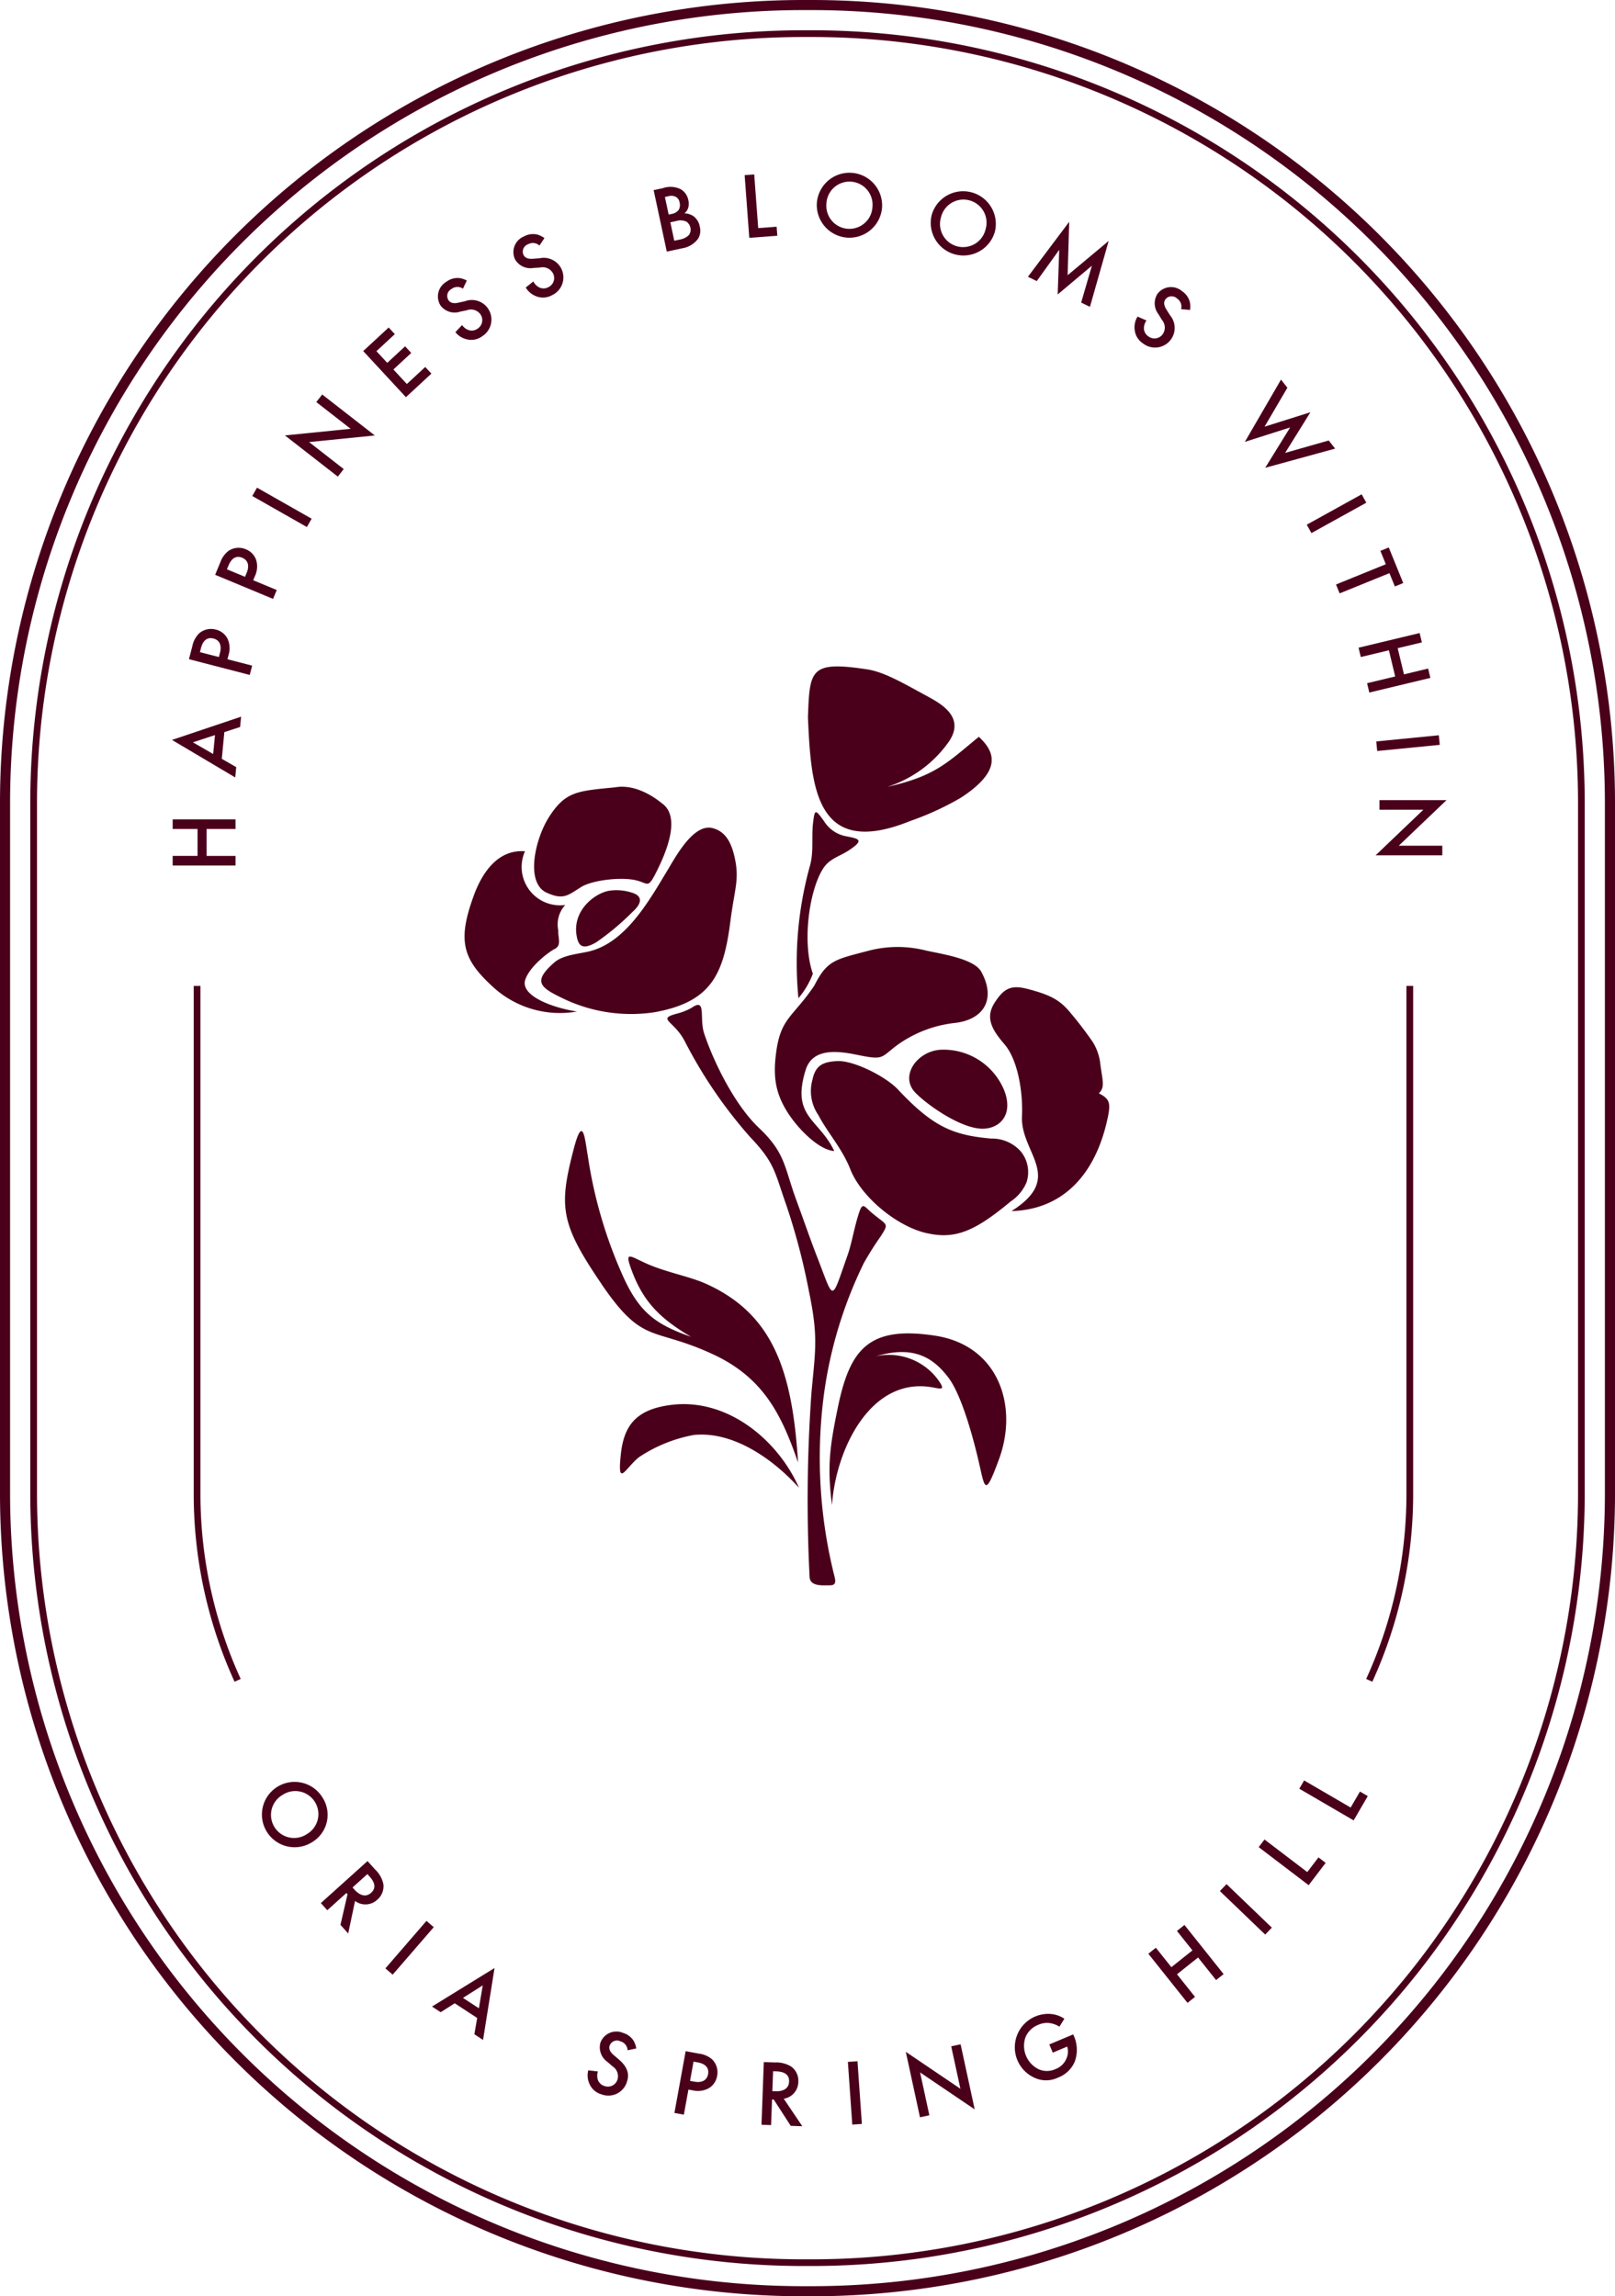
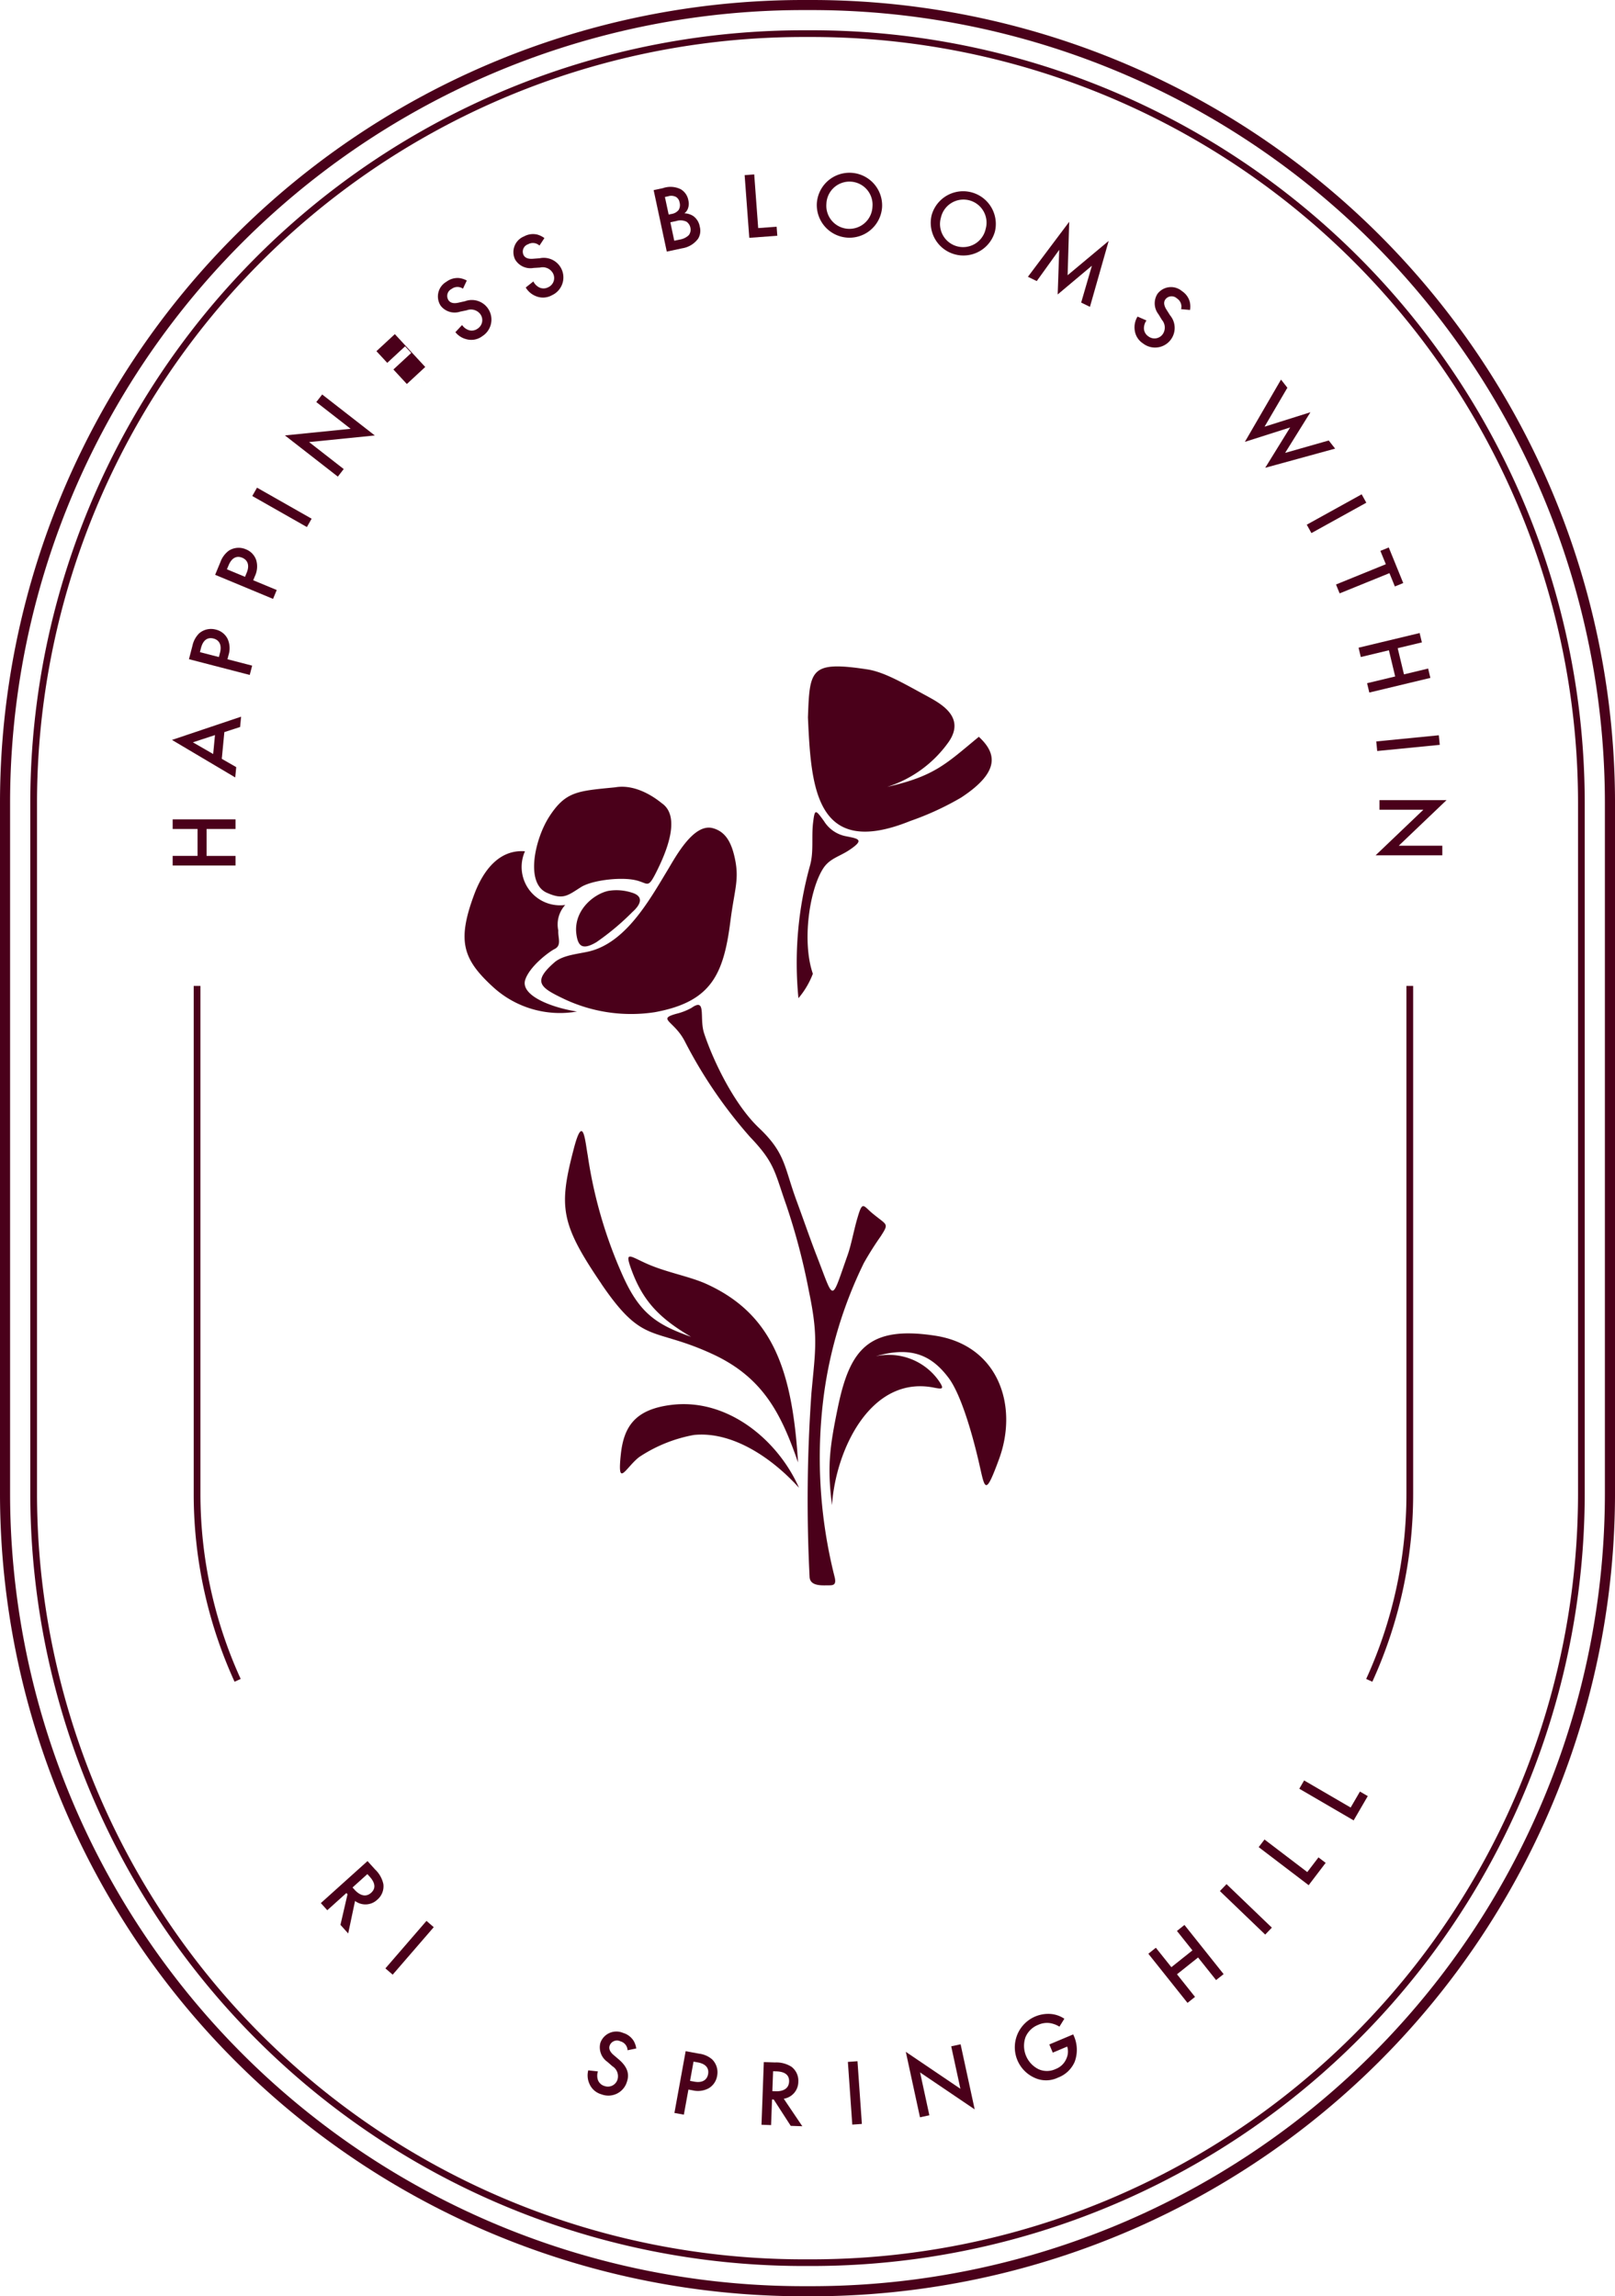
<svg xmlns="http://www.w3.org/2000/svg" id="Oria_Icon" data-name="Oria Icon" width="196.631" height="279.641" viewBox="0 0 196.631 279.641">
  <defs>
    <clipPath id="clip-path">
      <rect id="Rectangle_68" data-name="Rectangle 68" width="196.631" height="279.641" fill="none" />
    </clipPath>
  </defs>
  <g id="Group_110" data-name="Group 110" clip-path="url(#clip-path)">
    <path id="Path_161" data-name="Path 161" d="M98.931,279.641H97.7A97.809,97.809,0,0,1,0,181.942V97.7A97.809,97.809,0,0,1,97.7,0h1.232a97.811,97.811,0,0,1,97.7,97.7v84.243a97.811,97.811,0,0,1-97.7,97.7M97.7,1.228A96.58,96.58,0,0,0,1.228,97.7v84.243A96.58,96.58,0,0,0,97.7,278.413h1.232A96.582,96.582,0,0,0,195.4,181.942V97.7A96.582,96.582,0,0,0,98.931,1.228Z" transform="translate(0 0)" fill="#4a001a" />
    <path id="Path_162" data-name="Path 162" d="M97.495,274.52H96.263A94.119,94.119,0,0,1,2.251,180.506V96.263A94.119,94.119,0,0,1,96.263,2.251h1.232a94.119,94.119,0,0,1,94.014,94.012v84.243A94.12,94.12,0,0,1,97.495,274.52M96.263,3.07A93.3,93.3,0,0,0,3.07,96.263v84.243a93.3,93.3,0,0,0,93.193,93.2h1.232a93.3,93.3,0,0,0,93.2-93.2V96.263A93.3,93.3,0,0,0,97.495,3.07Z" transform="translate(1.436 1.436)" fill="#4a001a" />
    <path id="Path_163" data-name="Path 163" d="M102.311,158.049l-.747-.339a54.2,54.2,0,0,0,4.9-22.506V73.31h.819V135.2a55.029,55.029,0,0,1-4.969,22.845" transform="translate(64.773 46.754)" fill="#4a001a" />
    <path id="Path_164" data-name="Path 164" d="M15.865,65.376V62.1H12.837V60.925h7.652V62.1H16.966v3.28h3.523v1.169H12.837V65.376Z" transform="translate(8.187 38.855)" fill="#4a001a" />
    <path id="Path_165" data-name="Path 165" d="M19.161,55.169l-.313,3.256,1.759,1.01-.123,1.255-7.7-4.568L21.2,53.291l-.121,1.256Zm-1.142.364-2.689.881L17.8,57.839Z" transform="translate(8.155 33.987)" fill="#4a001a" />
    <path id="Path_166" data-name="Path 166" d="M14.47,48.819a3,3,0,0,1,.819-1.518,2.214,2.214,0,0,1,2.036-.454,2.135,2.135,0,0,1,1.433,1.14,2.76,2.76,0,0,1,.108,1.959l-.131.509,3.007.78-.295,1.132-7.4-1.918Zm3.221,1.368.133-.511c.252-.976-.1-1.567-.793-1.744-.409-.106-1.186-.129-1.52,1.158l-.128.5Z" transform="translate(8.959 29.828)" fill="#4a001a" />
    <path id="Path_167" data-name="Path 167" d="M16.639,42.466a2.979,2.979,0,0,1,1.022-1.384,2.213,2.213,0,0,1,2.077-.165A2.149,2.149,0,0,1,21,42.247a2.762,2.762,0,0,1-.169,1.952l-.2.486,2.864,1.191-.449,1.079-7.051-2.933Zm2.994,1.8.2-.486c.387-.929.116-1.562-.539-1.836-.391-.162-1.155-.295-1.666.932l-.2.475Z" transform="translate(10.199 25.979)" fill="#4a001a" />
    <rect id="Rectangle_62" data-name="Rectangle 62" width="1.169" height="7.652" transform="matrix(0.494, -0.869, 0.869, 0.494, 30.715, 60.404)" fill="#4a001a" />
    <path id="Path_168" data-name="Path 168" d="M27.623,39.336l-6.441-5.018,8-.806L25,30.256l.719-.922,6.405,4.989-8,.806,4.216,3.285Z" transform="translate(13.509 18.708)" fill="#4a001a" />
-     <path id="Path_169" data-name="Path 169" d="M30.851,25.16l-2.24,2.075,1.318,1.423L32.1,26.645l.748.809-2.172,2.011,1.638,1.769,2.239-2.073.748.809-3.1,2.868L27,27.222l3.1-2.869Z" transform="translate(17.221 15.531)" fill="#4a001a" />
+     <path id="Path_169" data-name="Path 169" d="M30.851,25.16l-2.24,2.075,1.318,1.423L32.1,26.645l.748.809-2.172,2.011,1.638,1.769,2.239-2.073.748.809-3.1,2.868l3.1-2.869Z" transform="translate(17.221 15.531)" fill="#4a001a" />
    <path id="Path_170" data-name="Path 170" d="M35.608,21.972a1.181,1.181,0,0,0-1.392.038.948.948,0,0,0-.369,1.368c.129.19.424.473,1.207.3l.807-.18a2.387,2.387,0,0,1,2.116,4.248,2.235,2.235,0,0,1-1.918.388,2.487,2.487,0,0,1-1.374-.865L35.5,26.4a1.653,1.653,0,0,0,.816.621,1.217,1.217,0,0,0,1.083-.187,1.23,1.23,0,0,0,.311-1.774,1.428,1.428,0,0,0-1.648-.454l-.78.16a2.155,2.155,0,0,1-2.383-.712,2.065,2.065,0,0,1,.7-2.93,2.246,2.246,0,0,1,1.559-.444,2.606,2.606,0,0,1,.917.3Z" transform="translate(20.759 13.184)" fill="#4a001a" />
    <path id="Path_171" data-name="Path 171" d="M41.344,18.806a1.182,1.182,0,0,0-1.382-.162.948.948,0,0,0-.56,1.3c.1.206.35.531,1.151.467l.825-.062a2.386,2.386,0,0,1,1.484,4.505,2.237,2.237,0,0,1-1.954.11,2.483,2.483,0,0,1-1.235-1.053l.927-.737a1.641,1.641,0,0,0,.719.73,1.2,1.2,0,0,0,1.1-.029,1.227,1.227,0,0,0,.562-1.708,1.423,1.423,0,0,0-1.564-.685l-.794.047a2.158,2.158,0,0,1-2.254-1.047,2.064,2.064,0,0,1,1.109-2.8,2.26,2.26,0,0,1,1.605-.216,2.667,2.667,0,0,1,.865.427Z" transform="translate(24.337 11.101)" fill="#4a001a" />
    <path id="Path_172" data-name="Path 172" d="M49.723,14.046a2.817,2.817,0,0,1,2.188.142,1.96,1.96,0,0,1,.912,1.353,1.666,1.666,0,0,1-.036.935,1.249,1.249,0,0,1-.45.635,2.1,2.1,0,0,1,1.081.332,1.994,1.994,0,0,1,.793,1.3,1.868,1.868,0,0,1-.2,1.453,2.962,2.962,0,0,1-1.942,1.176l-1.875.4-1.6-7.485Zm.7,3.218.347-.074a1.358,1.358,0,0,0,.87-.491,1.173,1.173,0,0,0,.11-.917.952.952,0,0,0-.424-.66,1.255,1.255,0,0,0-.968-.085l-.393.084Zm.681,3.185.7-.147a2.026,2.026,0,0,0,1.071-.534,1.1,1.1,0,0,0,.192-.911,1.151,1.151,0,0,0-.47-.721,1.677,1.677,0,0,0-1.25-.085l-.719.154Z" transform="translate(30.989 8.867)" fill="#4a001a" />
    <path id="Path_173" data-name="Path 173" d="M56.524,12.97l.485,6.535,2.244-.165.082,1.1-3.411.252-.567-7.634Z" transform="translate(35.304 8.271)" fill="#4a001a" />
    <path id="Path_174" data-name="Path 174" d="M68.671,17.049a3.979,3.979,0,0,1-7.943-.486,3.979,3.979,0,0,1,7.943.486M67.5,16.977a2.81,2.81,0,1,0-5.608-.342,2.81,2.81,0,1,0,5.608.342" transform="translate(38.725 8.187)" fill="#4a001a" />
    <path id="Path_175" data-name="Path 175" d="M77.015,19.167a3.98,3.98,0,0,1-7.7-2.013,3.98,3.98,0,0,1,7.7,2.013m-1.132-.3a2.811,2.811,0,1,0-5.437-1.42,2.811,2.811,0,1,0,5.437,1.42" transform="translate(44.117 9.042)" fill="#4a001a" />
    <path id="Path_176" data-name="Path 176" d="M76.416,23.191l5.028-6.7L81.251,23l5-4.178-2.283,8.03L82.9,26.331l1.307-4.489-4.166,3.5.188-5.437-2.737,3.809Z" transform="translate(48.735 10.517)" fill="#4a001a" />
    <path id="Path_177" data-name="Path 177" d="M90.012,24.027a1.186,1.186,0,0,0-.5-1.3.948.948,0,0,0-1.412.111c-.134.187-.3.558.124,1.237l.442.7a2.389,2.389,0,0,1-3.3,3.421,2.245,2.245,0,0,1-1.01-1.679,2.475,2.475,0,0,1,.354-1.584l1.087.473a1.642,1.642,0,0,0-.311.978,1.2,1.2,0,0,0,.539.956,1.228,1.228,0,0,0,1.775-.3,1.426,1.426,0,0,0-.126-1.707l-.413-.681a2.155,2.155,0,0,1-.128-2.484,2.064,2.064,0,0,1,3-.326,2.26,2.26,0,0,1,.943,1.32,2.6,2.6,0,0,1,.025.965Z" transform="translate(53.79 13.621)" fill="#4a001a" />
    <path id="Path_178" data-name="Path 178" d="M97.721,29.218l-2.779,4.743,5.585-1.759-3.081,4.951,5.311-1.512.776.991-8.511,2.334,3.036-4.915-5.513,1.757,4.4-7.583Z" transform="translate(59.022 18.001)" fill="#4a001a" />
    <rect id="Rectangle_63" data-name="Rectangle 63" width="7.639" height="1.169" transform="translate(159.103 63.897) rotate(-28.966)" fill="#4a001a" />
    <path id="Path_179" data-name="Path 179" d="M105.826,43.835,99.761,46.3l-.441-1.084,6.065-2.468-.662-1.625,1.02-.416,1.762,4.334-1.019.414Z" transform="translate(63.343 25.964)" fill="#4a001a" />
    <path id="Path_180" data-name="Path 180" d="M105.761,48.916l.765,3.187,2.943-.706.272,1.137-7.434,1.784-.272-1.137,3.421-.821-.765-3.189-3.421.821L101,48.857l7.434-1.785.273,1.137Z" transform="translate(64.411 30.021)" fill="#4a001a" />
    <rect id="Rectangle_64" data-name="Rectangle 64" width="7.654" height="1.172" transform="matrix(0.995, -0.098, 0.098, 0.995, 167.564, 90.292)" fill="#4a001a" />
    <path id="Path_181" data-name="Path 181" d="M102.735,59.495H110.9l-5.816,5.552h5.3v1.169h-8.12l5.816-5.552h-5.346Z" transform="translate(65.221 37.944)" fill="#4a001a" />
-     <path id="Path_182" data-name="Path 182" d="M25.591,139.85a3.979,3.979,0,1,1,1.23-5.483,3.878,3.878,0,0,1-1.23,5.483m-.624-.989a2.81,2.81,0,1,0-3-4.749,2.81,2.81,0,1,0,3,4.749" transform="translate(12.412 84.488)" fill="#4a001a" />
    <path id="Path_183" data-name="Path 183" d="M30.449,139.4a3.418,3.418,0,0,1,1.017,1.8,2.13,2.13,0,0,1-.73,1.877,2.1,2.1,0,0,1-2.72.165l-.834,3.96-.943-1.05.86-3.721-.138-.154-2.326,2.095-.783-.87,5.683-5.116Zm-2.738,2.2.246.273c.215.237,1.115,1.187,2.018.373.8-.722.195-1.549-.188-1.975l-.269-.3Z" transform="translate(15.212 88.258)" fill="#4a001a" />
    <rect id="Rectangle_65" data-name="Rectangle 65" width="7.645" height="1.17" transform="translate(46.924 239.712) rotate(-49.152)" fill="#4a001a" />
-     <path id="Path_184" data-name="Path 184" d="M37.617,152.422l-2.735-1.788-1.711,1.087-1.055-.69,7.614-4.692-1.4,8.757-1.056-.69Zm.208-1.179.468-2.789-2.408,1.523Z" transform="translate(20.482 93.329)" fill="#4a001a" />
    <path id="Path_185" data-name="Path 185" d="M48.548,153.335a1.178,1.178,0,0,0-.868-1.089.947.947,0,0,0-1.313.526c-.072.218-.124.624.486,1.143l.631.539c1.155.992,1.269,1.877.992,2.7a2.356,2.356,0,0,1-3.118,1.543,2.233,2.233,0,0,1-1.463-1.3,2.47,2.47,0,0,1-.134-1.616l1.178.129a1.661,1.661,0,0,0-.007,1.025,1.209,1.209,0,0,0,.8.752,1.228,1.228,0,0,0,1.6-.816,1.432,1.432,0,0,0-.629-1.59l-.6-.526a2.159,2.159,0,0,1-.863-2.334,2.067,2.067,0,0,1,2.763-1.2,2.258,2.258,0,0,1,1.292.979,2.564,2.564,0,0,1,.31.914Z" transform="translate(27.86 96.349)" fill="#4a001a" />
    <path id="Path_186" data-name="Path 186" d="M53.163,152.827a2.963,2.963,0,0,1,1.572.7,2.215,2.215,0,0,1,.6,2,2.143,2.143,0,0,1-1.032,1.513,2.755,2.755,0,0,1-1.944.251l-.519-.095-.555,3.056-1.15-.208,1.368-7.519Zm-1.125,3.31.519.095c.991.18,1.553-.218,1.68-.917.075-.418.041-1.191-1.266-1.43l-.508-.093Z" transform="translate(31.977 97.274)" fill="#4a001a" />
    <path id="Path_187" data-name="Path 187" d="M58.256,153.381a3.433,3.433,0,0,1,2,.521,2.127,2.127,0,0,1,.837,1.831,2.094,2.094,0,0,1-1.772,2.065l2.26,3.351L60.17,161.1l-2.07-3.207-.206-.007-.116,3.123-1.168-.043.283-7.634Zm-.324,3.495.367.013c.319.013,1.626.026,1.671-1.187.041-1.076-.974-1.217-1.548-1.238l-.4-.013Z" transform="translate(36.104 97.788)" fill="#4a001a" />
    <rect id="Rectangle_66" data-name="Rectangle 66" width="1.171" height="7.652" transform="matrix(0.998, -0.07, 0.07, 0.998, 103.232, 251.1)" fill="#4a001a" />
    <path id="Path_188" data-name="Path 188" d="M69.065,160.9l-1.726-7.971,6.648,4.5-1.12-5.172,1.143-.247,1.715,7.927-6.648-4.5,1.13,5.218Z" transform="translate(42.946 96.946)" fill="#4a001a" />
    <path id="Path_189" data-name="Path 189" d="M79.662,153.475l2.907-1.223.023.052a4.184,4.184,0,0,1,.154,3.3,3.581,3.581,0,0,1-2.023,1.908,3.334,3.334,0,0,1-2.8.048,4.07,4.07,0,0,1,1.985-7.791,3.468,3.468,0,0,1,1.587.576l-.6.963a3.152,3.152,0,0,0-1.205-.439,2.572,2.572,0,0,0-1.376.218,2.76,2.76,0,0,0-1.554,1.513,3.178,3.178,0,0,0,1.616,3.9,2.486,2.486,0,0,0,2.064-.036,2.292,2.292,0,0,0,1.312-1.286,2.058,2.058,0,0,0,.09-1.444l-1.756.739Z" transform="translate(48.094 95.5)" fill="#4a001a" />
    <path id="Path_190" data-name="Path 190" d="M88.172,148.278l2.566-2.044-1.887-2.368.914-.73,4.768,5.986-.916.729L91.424,147.1l-2.566,2.044,2.195,2.755-.916.727-4.768-5.983.916-.729Z" transform="translate(54.445 91.286)" fill="#4a001a" />
    <rect id="Rectangle_67" data-name="Rectangle 67" width="1.17" height="7.651" transform="translate(148.524 230.295) rotate(-46.154)" fill="#4a001a" />
    <path id="Path_191" data-name="Path 191" d="M94.281,136.782l5.208,3.967,1.363-1.788.875.667-2.07,2.719-6.084-4.635Z" transform="translate(59.676 87.234)" fill="#4a001a" />
    <path id="Path_192" data-name="Path 192" d="M97.179,132.391l5.665,3.3,1.132-1.946.952.554-1.72,2.958L96.591,133.4Z" transform="translate(61.602 84.433)" fill="#4a001a" />
-     <path id="Path_193" data-name="Path 193" d="M88.332,75.515c2.688.7,3.847,1.291,5.043,2.658A46.543,46.543,0,0,1,96.319,82a6.492,6.492,0,0,1,.925,2.783c.28,2.055.558,2.719-.193,3.457,1.328.667,1.453,1.194,1.083,2.958-1.466,6.977-5.5,11.206-11.718,11.382,6.545-4.132,1.079-7.067,1.276-11.523.139-3.149-.56-6.975-2.136-8.8-1.513-1.756-2.383-3.225-1.179-5.08,1.089-1.68,1.957-2.181,3.955-1.659m-4.427,18.23a4.7,4.7,0,0,1,3.639,1.564,3.974,3.974,0,0,1,.689,3.8,5.233,5.233,0,0,1-1.923,2.3c-4.088,3.4-6.517,4.61-9.905,3.918-3.646-.65-8.253-4.356-9.622-7.863C65.822,95,63.975,92.958,62.9,90.887a5.139,5.139,0,0,1-.716-4.309c.359-1.731,1.258-2.175,3.009-2.267,2-.1,5.907,1.875,7.4,3.462,4.232,4.509,6.651,5.562,11.315,5.971M82.729,73.423c-.876-1.58-4.782-2.141-6.69-2.565A14.019,14.019,0,0,0,69.3,70.8c-4.424,1.161-5.3,1.186-6.91,4.353-2.56,3.757-4,3.9-4.582,7.788-.5,3.323-.067,5.256,1.189,7.368,1.173,1.969,3.824,4.805,5.839,4.959-1.865-3.942-5.269-4.122-3.484-9.872.814-2.617,3.685-2.378,6.215-1.856,3.338.686,2.881.37,4.867-1.125a14.748,14.748,0,0,1,7-2.737c3.675-.387,5.118-2.963,3.294-6.255M85.51,87.836c1.178,2.982-.478,4.628-2.473,4.71-2.571.106-6.708-2.748-8.29-4.347-2-2.019.123-5.033,2.953-5.264a7.982,7.982,0,0,1,7.81,4.9" transform="translate(36.737 44.908)" fill="#4a001a" fill-rule="evenodd" />
    <path id="Path_194" data-name="Path 194" d="M59.228,68.7c1.009-1.675,3.2-5.8,5.544-5.152,1.484.409,2.208,1.631,2.634,3.5.626,2.742.007,3.827-.5,7.8-.827,6.528-2.34,9.854-9.212,11.109A19.093,19.093,0,0,1,46.809,84.42c-3.061-1.454-4.121-2.113-1.261-4.591,1-.791,2.54-.932,3.952-1.23,4.561-.968,7.453-6.125,9.728-9.9M48.165,76.557c-.459-3.015,2.2-5.069,3.954-5.388a6.08,6.08,0,0,1,2.769.223c1.445.426,1.189,1.377.087,2.36a30.915,30.915,0,0,1-4.391,3.68c-1.7,1-2.213.473-2.419-.875M44.857,62.123c2-3.068,3.418-3.1,8.014-3.551,2.871-.5,5.482,1.795,5.7,1.951,2.4,1.692.418,6.173-.7,8.39s-.942,1.2-2.873.9c-1.831-.287-5.01.1-6.3.92-1.618,1.022-2.157,1.58-4.163.671-2.66-1.205-1.4-6.636.323-9.278M46.786,72.9a4.675,4.675,0,0,1-4.894-6.541c-3.077-.237-5.057,2.232-6.192,5.287-2.1,5.66-1.379,7.873,2.327,11.263a12.048,12.048,0,0,0,10.192,2.968c-3.243-.513-6.947-2.008-6.286-3.9.58-1.667,2.914-3.389,3.575-3.721.886-.445.377-1.394.441-2.242a3.51,3.51,0,0,1,.837-3.108" transform="translate(22.026 37.31)" fill="#4a001a" fill-rule="evenodd" />
    <path id="Path_195" data-name="Path 195" d="M60.064,55.779c.38,8.433.9,17.278,12.457,12.6a34.959,34.959,0,0,0,6.194-2.853c4.9-3.215,4.225-5.482,2.155-7.4-3.954,3.256-5.349,4.79-11.163,6.1a14.545,14.545,0,0,0,7.54-5.547c1.89-2.832-.725-4.44-2.47-5.39-3.2-1.743-5.429-3.059-7.521-3.377-6.951-1.055-6.983.044-7.193,5.871" transform="translate(38.306 31.602)" fill="#4a001a" fill-rule="evenodd" />
    <path id="Path_196" data-name="Path 196" d="M72.745,100.7c-.447,1.544-.739,3.23-1.194,4.514-2.059,5.812-1.582,5.639-3.734.121-.75-1.921-1.576-4.324-2.468-6.748C63.815,94.426,64.03,92.8,60.764,89.7c-2.971-2.814-5.529-8.059-6.674-11.513-.619-1.865.334-4.422-1.543-3.1A7.422,7.422,0,0,1,51,75.725c-2.855.73-.624.809.729,3.415A56.535,56.535,0,0,0,59.678,90.8c3.04,3.181,2.977,4.227,4.432,8.346a79.078,79.078,0,0,1,2.745,10.478c1.141,5.483.788,7.052.3,12.36a184.635,184.635,0,0,0-.226,22.382c.041,1.019,1.146,1.061,2.031,1.043.742-.015,1.327.12.992-1.122a59.137,59.137,0,0,1-1.273-22.154,52.322,52.322,0,0,1,4.859-15.98,38.138,38.138,0,0,1,2.046-3.243c.86-1.335.824-1.372-.092-2.085-.423-.328-.852-.652-1.233-1-.842-.781-.95-1.078-1.512.875" transform="translate(31.64 47.657)" fill="#4a001a" fill-rule="evenodd" />
    <path id="Path_197" data-name="Path 197" d="M79.784,114.553c-.837-3.552-2.172-8.061-3.619-9.987-1.99-2.645-4.432-3.936-8.86-2.629a7.438,7.438,0,0,1,7.67,2.989c.681,1.009.5,1.045-.6.827-7.643-1.512-11.946,7.467-12.408,14.312-.585-4.627-.3-6.977.7-11.826C64.13,101.1,66.4,98.182,74.523,99.428c7.752,1.187,10.154,8.583,7.783,15.033-1.766,4.805-1.7,3.57-2.522.092" transform="translate(39.329 63.233)" fill="#4a001a" fill-rule="evenodd" />
    <path id="Path_198" data-name="Path 198" d="M46.441,102.716c-5.012-7.367-5.216-9.386-3.369-16.461,1.135-4.353,1.363-1.047,1.7.82a55.422,55.422,0,0,0,4.2,14.5c2.036,4.61,4.052,6.07,8.379,7.584-3.757-2.211-5.816-4.263-7.227-8.079-.922-2.488-.257-1.752,1.88-.807,2.321,1.025,5.049,1.505,7.073,2.385,8.249,3.68,10.6,10.585,11.3,21.805-2.042-5.922-4.253-10.36-10.423-13.207-7.316-3.375-8.41-1.029-13.523-8.543" transform="translate(26.788 53.64)" fill="#4a001a" fill-rule="evenodd" />
    <path id="Path_199" data-name="Path 199" d="M67.889,114.6c-2.55-5.794-8.672-10.932-15.515-10.1-4.4.534-5.809,2.6-6.176,6-.459,4.248.544,1.684,2.226.36a17.761,17.761,0,0,1,6.664-2.694c4.659-.475,9.479,2.755,12.8,6.433" transform="translate(29.393 66.586)" fill="#4a001a" fill-rule="evenodd" />
    <path id="Path_200" data-name="Path 200" d="M62.547,61.476a4.024,4.024,0,0,0,2.71,1.851c1.52.3,2.249.421.377,1.672-1.209.811-2.406,1.019-3.2,2.27-1.687,2.655-2.573,8.954-1.24,12.8a10.182,10.182,0,0,1-1.756,2.974,44.191,44.191,0,0,1,1.41-16.158c.473-1.692.161-3.487.375-5.234.208-1.7.292-1.594,1.323-.175" transform="translate(37.774 38.517)" fill="#4a001a" fill-rule="evenodd" />
    <path id="Path_201" data-name="Path 201" d="M19.374,158.05A55.045,55.045,0,0,1,14.4,135.2V73.309h.819V135.2a54.234,54.234,0,0,0,4.9,22.508Z" transform="translate(9.185 46.754)" fill="#4a001a" />
  </g>
</svg>